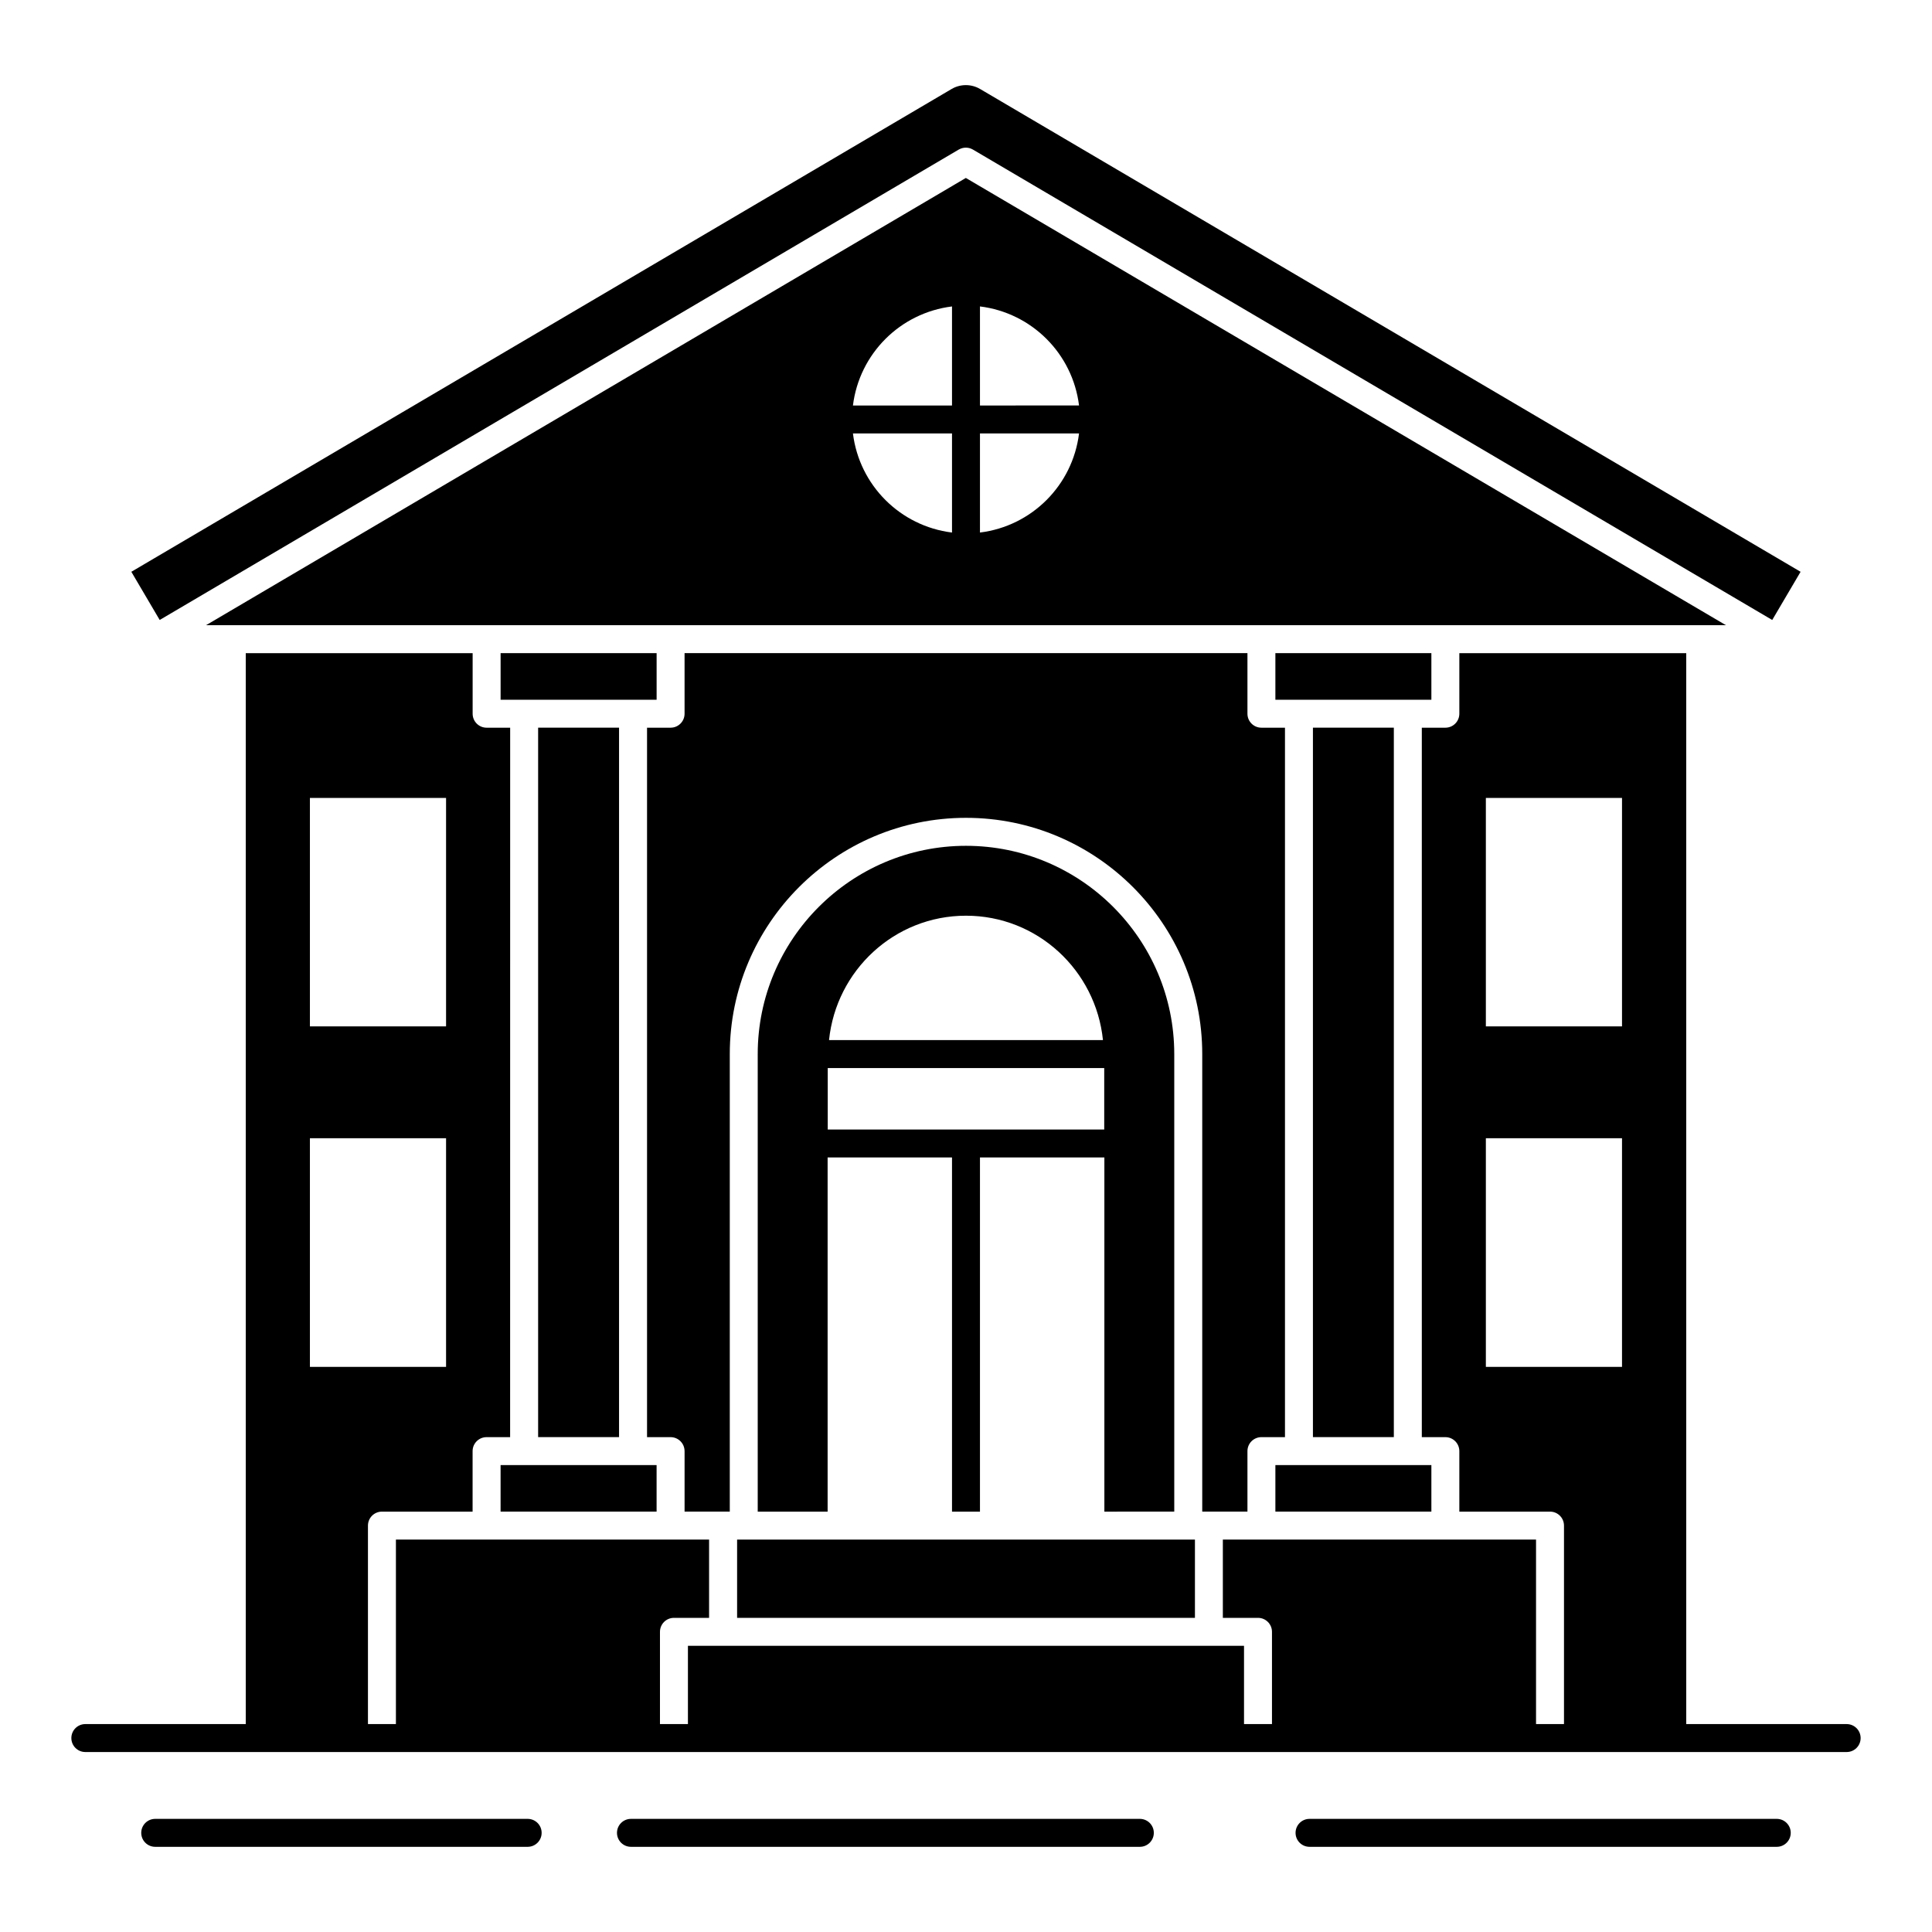
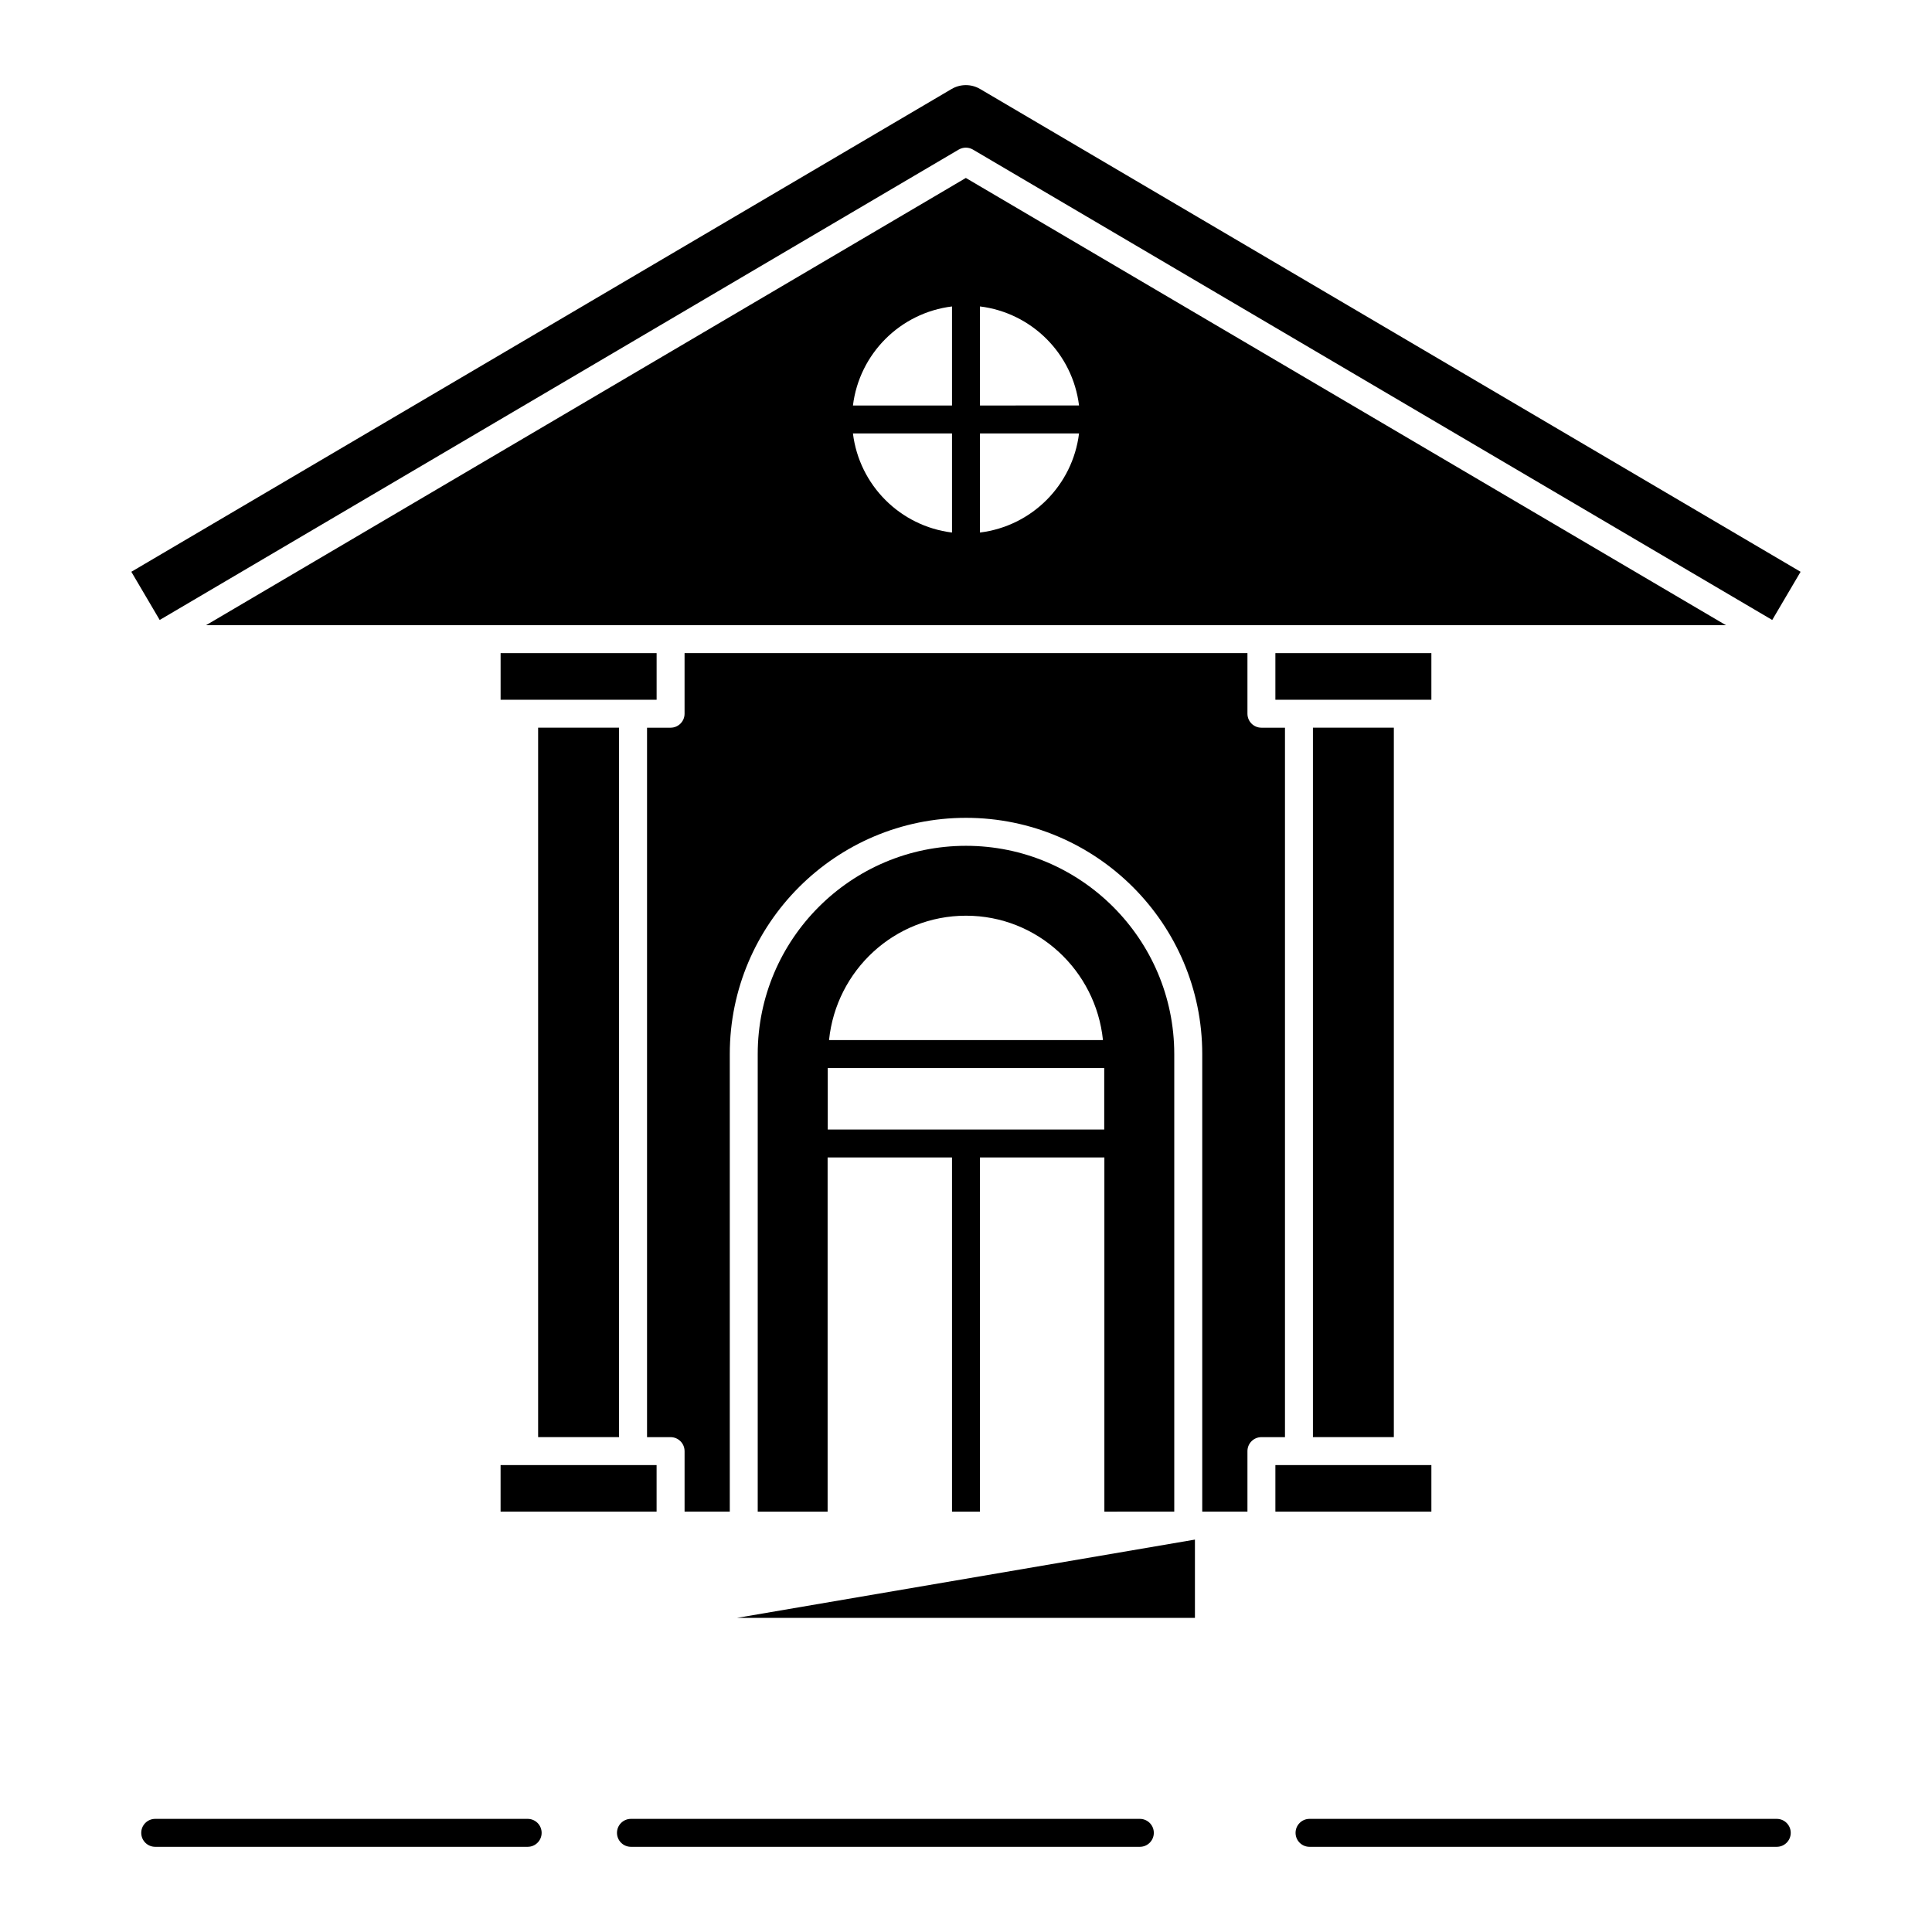
<svg xmlns="http://www.w3.org/2000/svg" fill="#000000" width="800px" height="800px" version="1.1" viewBox="144 144 512 512">
  <g>
    <path d="m523.33 317.09h-41.34v12.352h41.34z" />
    <path d="m318.01 317.09h-41.344v12.352h41.344z" />
-     <path d="m396.38 193.27c0.004 0 0.004-0.004 0.008-0.004-0.012 0.008-0.016 0.012-0.008 0.004z" />
    <path d="m396.5 193.2c0.039-0.023 0.066-0.039 0.094-0.055-0.035 0.016-0.066 0.035-0.094 0.055z" />
-     <path d="m396.73 193.07c0.039-0.023 0.027-0.02 0 0z" />
    <path d="m399.96 191.16c-1.871 1.102-2.801 1.648-3.242 1.906h0.004c-0.023 0.016-0.07 0.043-0.129 0.078 0.004 0 0.008-0.004 0.012-0.004-0.078 0.047-0.129 0.074-0.164 0.098 0.02-0.012 0.039-0.023 0.062-0.035-0.031 0.02-0.07 0.043-0.109 0.062 0.008-0.004 0.02-0.012 0.031-0.02-0.023 0.012-0.035 0.02-0.043 0.023-3.008 1.77-28.215 16.605-197.77 116.41h402.77zm-3.668 93.969c-13.738-1.699-24.555-12.52-26.254-26.258l26.254-0.004zm0-33.668h-26.254c1.699-13.73 12.516-24.551 26.254-26.25zm7.41-26.254c13.738 1.699 24.555 12.52 26.254 26.25l-26.254 0.004zm0 59.922v-26.258h26.254c-1.699 13.734-12.516 24.559-26.254 26.258z" />
    <path d="m398.08 183.64c1.164-0.68 2.602-0.68 3.758 0l211.82 124.66 7.516-12.77-217.46-127.96c-2.312-1.348-5.195-1.352-7.519 0.008l-217.39 127.95 7.516 12.77c120-70.645 97.504-57.402 211.75-124.66z" />
    <path d="m283.84 626.02h-98.707c-2.047 0-3.703 1.656-3.703 3.703s1.656 3.703 3.703 3.703h98.703c2.047 0 3.703-1.656 3.703-3.703 0.004-2.047-1.652-3.703-3.699-3.703z" />
    <path d="m446.07 626.02h-134.86c-2.047 0-3.703 1.656-3.703 3.703s1.656 3.703 3.703 3.703h134.86c2.047 0 3.703-1.656 3.703-3.703s-1.656-3.703-3.703-3.703z" />
    <path d="m614.86 626.02h-123.82c-2.047 0-3.703 1.656-3.703 3.703s1.656 3.703 3.703 3.703h123.82c2.047 0 3.703-1.656 3.703-3.703s-1.656-3.703-3.703-3.703z" />
-     <path d="m633.38 600.9h-42.508v-283.81h-60.133v16.055c0 2.047-1.656 3.703-3.703 3.703h-6.242v188.01h6.242c2.047 0 3.703 1.656 3.703 3.703v16.035h24.031c2.047 0 3.703 1.656 3.703 3.703v52.602h-7.41v-48.895h-82.996v20.742h9.316c2.047 0 3.703 1.656 3.703 3.703v24.449h-7.41v-20.742h-147.37v20.742h-7.41v-24.449c0-2.047 1.656-3.703 3.703-3.703h9.312v-20.742h-82.992v48.895h-7.41v-52.602c0-2.047 1.656-3.703 3.703-3.703h24.027v-16.035c0-2.047 1.656-3.703 3.703-3.703h6.242l0.012-188.01h-6.242c-2.047 0-3.703-1.656-3.703-3.703v-16.055h-60.125v283.81h-42.516c-2.047 0-3.703 1.656-3.703 3.703 0 2.047 1.656 3.703 3.703 3.703h466.77c2.047 0 3.703-1.656 3.703-3.703 0-2.047-1.656-3.703-3.703-3.703zm-407.25-245.43h36.082v60.531h-36.082zm0 90.168h36.082v60.605h-36.082zm347.72 60.605h-36.082v-60.605h36.082zm0-90.242h-36.082v-60.531h36.082z" />
-     <path d="m339.34 572.75h121.33v-20.742h-121.33z" />
+     <path d="m339.34 572.75h121.33v-20.742z" />
    <path d="m276.66 544.59h41.344v-12.328h-41.344z" />
    <path d="m286.61 336.84h21.445v188.01h-21.445z" />
    <path d="m455.19 544.59v-121.25c0-30.434-24.758-55.191-55.195-55.191-30.434 0-55.191 24.758-55.191 55.191v121.26h18.523v-93.859h32.965v93.855h7.41v-93.855h32.969v93.855zm-55.191-157.92c18.953 0 34.41 14.5 36.297 32.965h-72.594c1.891-18.465 17.344-32.965 36.297-32.965zm36.633 56.66h-73.273v-16.285h73.273z" />
    <path d="m481.99 544.59h41.34v-12.328h-41.34z" />
    <path d="m325.42 528.56v16.035h11.98v-121.26c0-34.52 28.082-62.602 62.602-62.602s62.605 28.082 62.605 62.602v121.26h11.98v-16.035c0-2.047 1.656-3.703 3.703-3.703h6.242v-188.01h-6.242c-2.047 0-3.703-1.656-3.703-3.703v-16.055h-149.17v16.055c0 2.047-1.656 3.703-3.703 3.703h-6.242v188.01h6.242c2.047 0.004 3.703 1.66 3.703 3.707z" />
    <path d="m491.94 336.84h21.441v188.01h-21.441z" />
  </g>
</svg>